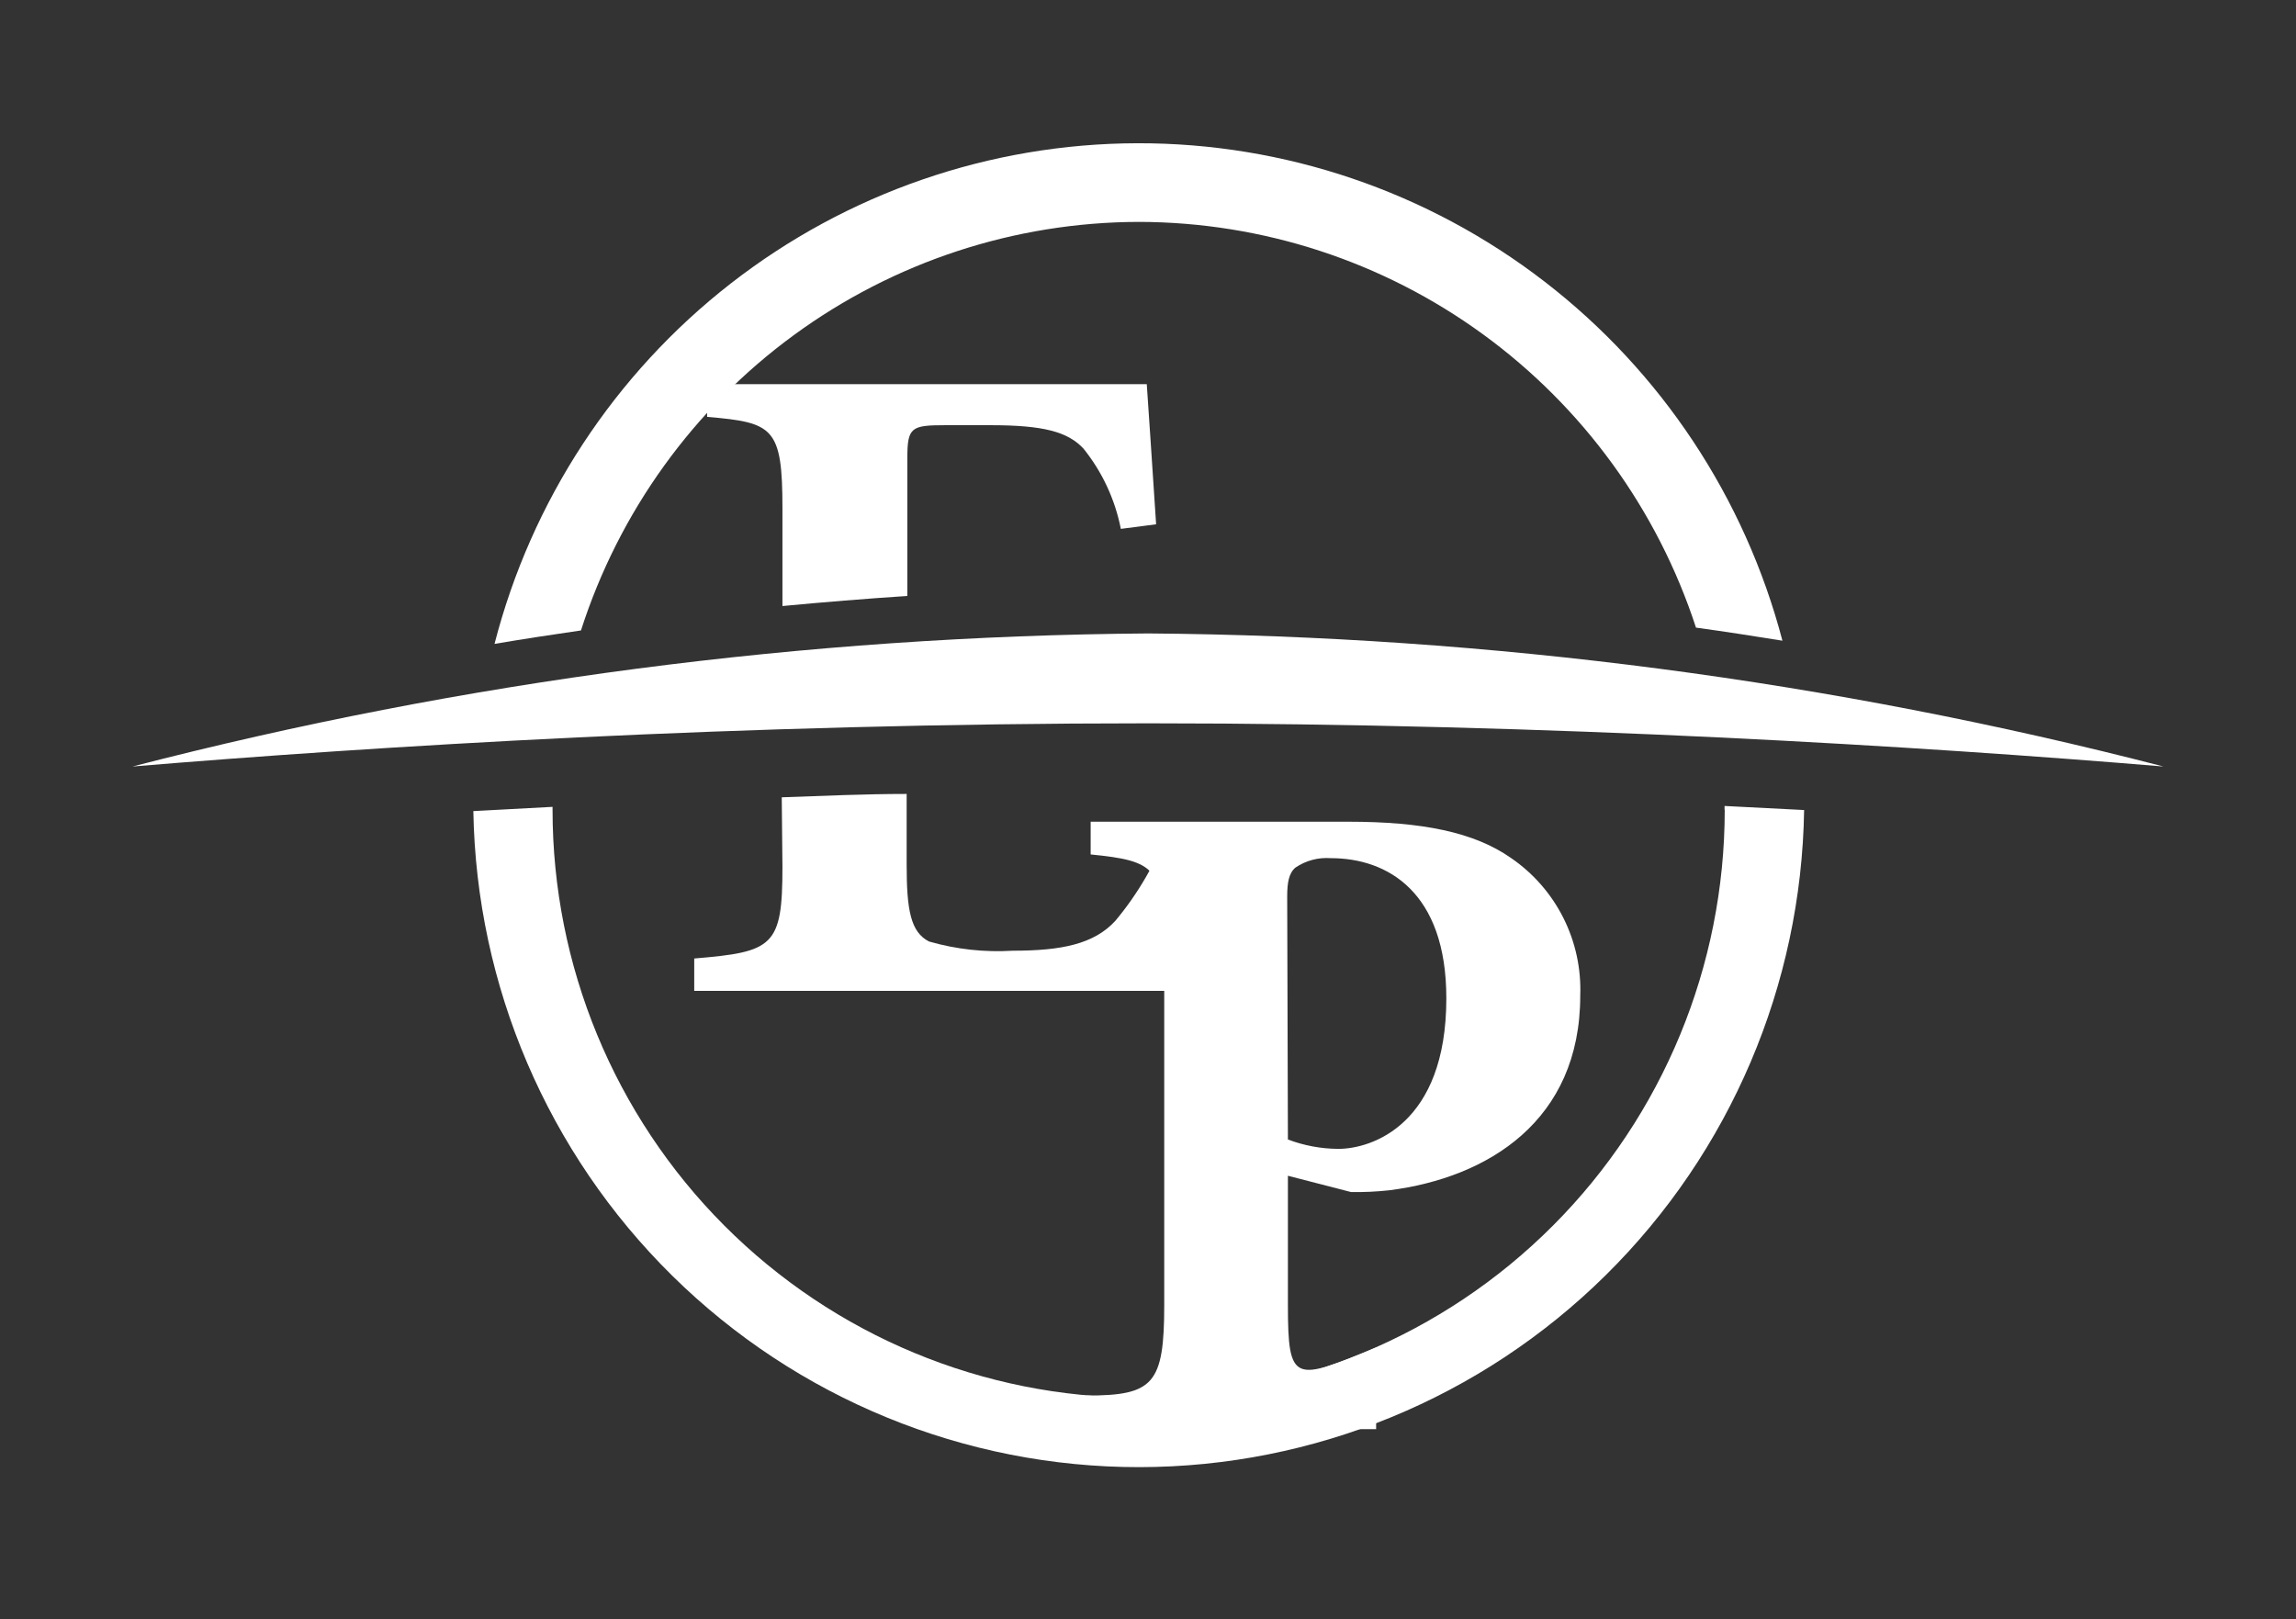
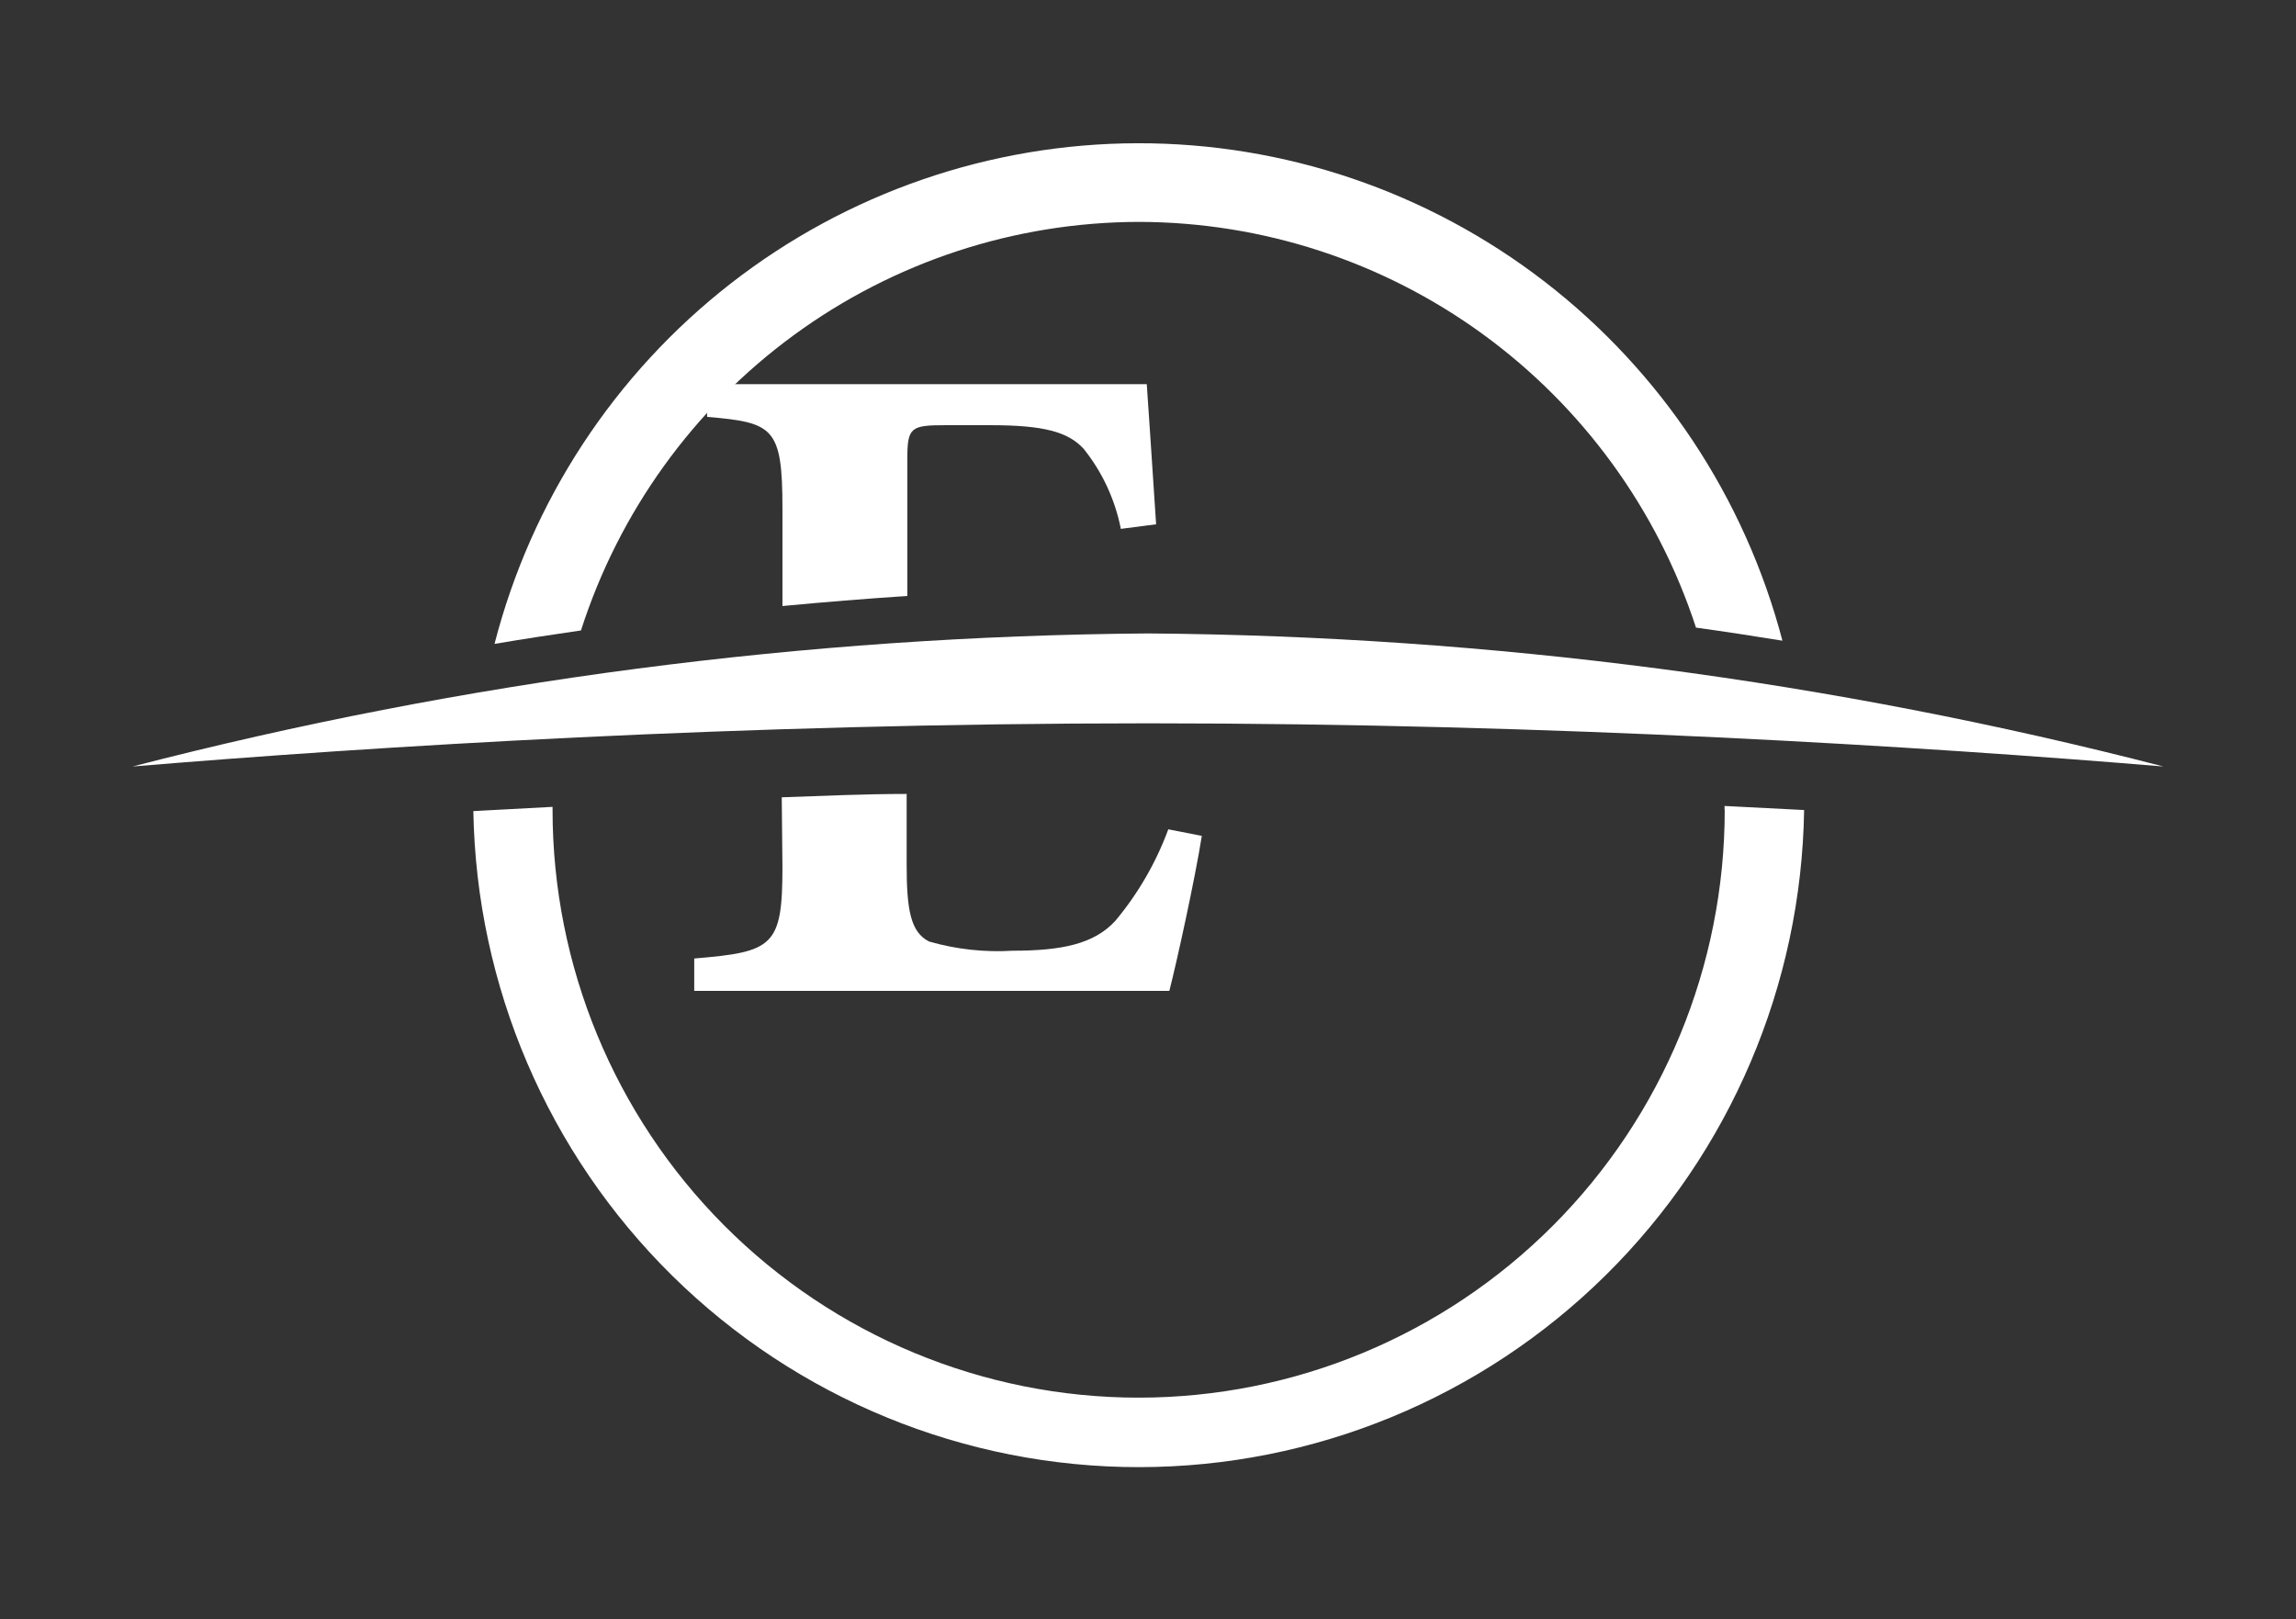
<svg xmlns="http://www.w3.org/2000/svg" width="112" height="79" viewBox="0 0 112 79" fill="none">
  <rect x="0" y="0" width="112" height="79" fill="#333333" stroke="none" />
  <path d="M105.537 37.394C89.351 33.209 72.715 31.029 56 30.902C39.285 31.029 22.649 33.209 6.463 37.394C18.202 36.418 36.094 35.287 56 35.287C75.906 35.287 93.807 36.418 105.537 37.394Z" fill="white" />
  <path d="M55.544 10.825C61.576 10.832 67.453 12.749 72.334 16.303C77.216 19.858 80.855 24.867 82.731 30.618C84.168 30.816 85.562 31.032 86.948 31.256C85.118 24.289 81.036 18.126 75.341 13.735C69.646 9.343 62.659 6.97 55.475 6.988C48.292 7.006 41.317 9.413 35.643 13.833C29.97 18.253 25.918 24.435 24.123 31.412C25.5 31.179 26.911 30.963 28.34 30.756C30.194 24.977 33.825 19.936 38.713 16.356C43.6 12.775 49.492 10.839 55.544 10.825Z" fill="white" />
  <path d="M84.133 39.509C84.133 47.114 81.121 54.408 75.76 59.785C70.398 65.163 63.126 68.184 55.544 68.184C47.962 68.184 40.69 65.163 35.328 59.785C29.967 54.408 26.954 47.114 26.954 39.509V39.362L23.09 39.569C23.236 48.112 26.723 56.255 32.799 62.242C38.876 68.229 47.056 71.58 55.574 71.574C64.092 71.567 72.266 68.202 78.333 62.205C84.4 56.209 87.874 48.06 88.006 39.517L84.125 39.319C84.125 39.379 84.125 39.44 84.125 39.509" fill="white" />
  <path d="M38.168 42.297C38.168 46.173 37.721 46.44 33.865 46.76V48.339H57.041C57.394 46.975 58.306 42.824 58.625 40.778L56.99 40.458C56.391 42.084 55.517 43.593 54.408 44.921C53.367 46.06 51.774 46.38 49.408 46.38C48.029 46.465 46.647 46.313 45.32 45.931C44.416 45.474 44.227 44.377 44.227 42.185V38.732C42.161 38.732 40.139 38.827 38.134 38.896L38.168 42.297Z" fill="white" />
  <path d="M44.261 22.34C44.261 20.838 44.451 20.743 46.129 20.743H48.315C50.897 20.743 52.084 21.062 52.85 21.882C53.767 23.021 54.393 24.366 54.675 25.801L56.396 25.577C56.215 22.754 55.992 19.534 55.94 18.74H34.493V20.337C37.721 20.613 38.168 20.838 38.168 24.8V29.565C40.171 29.375 42.202 29.211 44.261 29.073V22.34Z" fill="white" />
-   <path d="M65.768 40.087C69.365 40.087 71.904 40.588 73.72 41.865C74.8 42.607 75.676 43.611 76.264 44.784C76.853 45.957 77.135 47.26 77.085 48.572C77.085 54.675 72.584 57.455 67.773 58.067C67.153 58.135 66.529 58.164 65.906 58.154L62.825 57.359V63.652C62.825 67.528 63.135 67.373 67.128 65.741V69.721H53.005V68.081C56.267 68.081 56.792 67.528 56.792 63.652V46.198C56.792 42.323 56.387 42.003 53.203 41.684V40.087H65.768ZM62.825 55.59C63.612 55.888 64.445 56.043 65.286 56.047C66.913 56.047 70.553 54.856 70.553 48.702C70.553 43.522 67.687 41.865 64.916 41.865C64.307 41.82 63.701 41.981 63.195 42.323C62.876 42.59 62.79 43.048 62.79 43.73L62.825 55.59Z" fill="white" />
</svg>